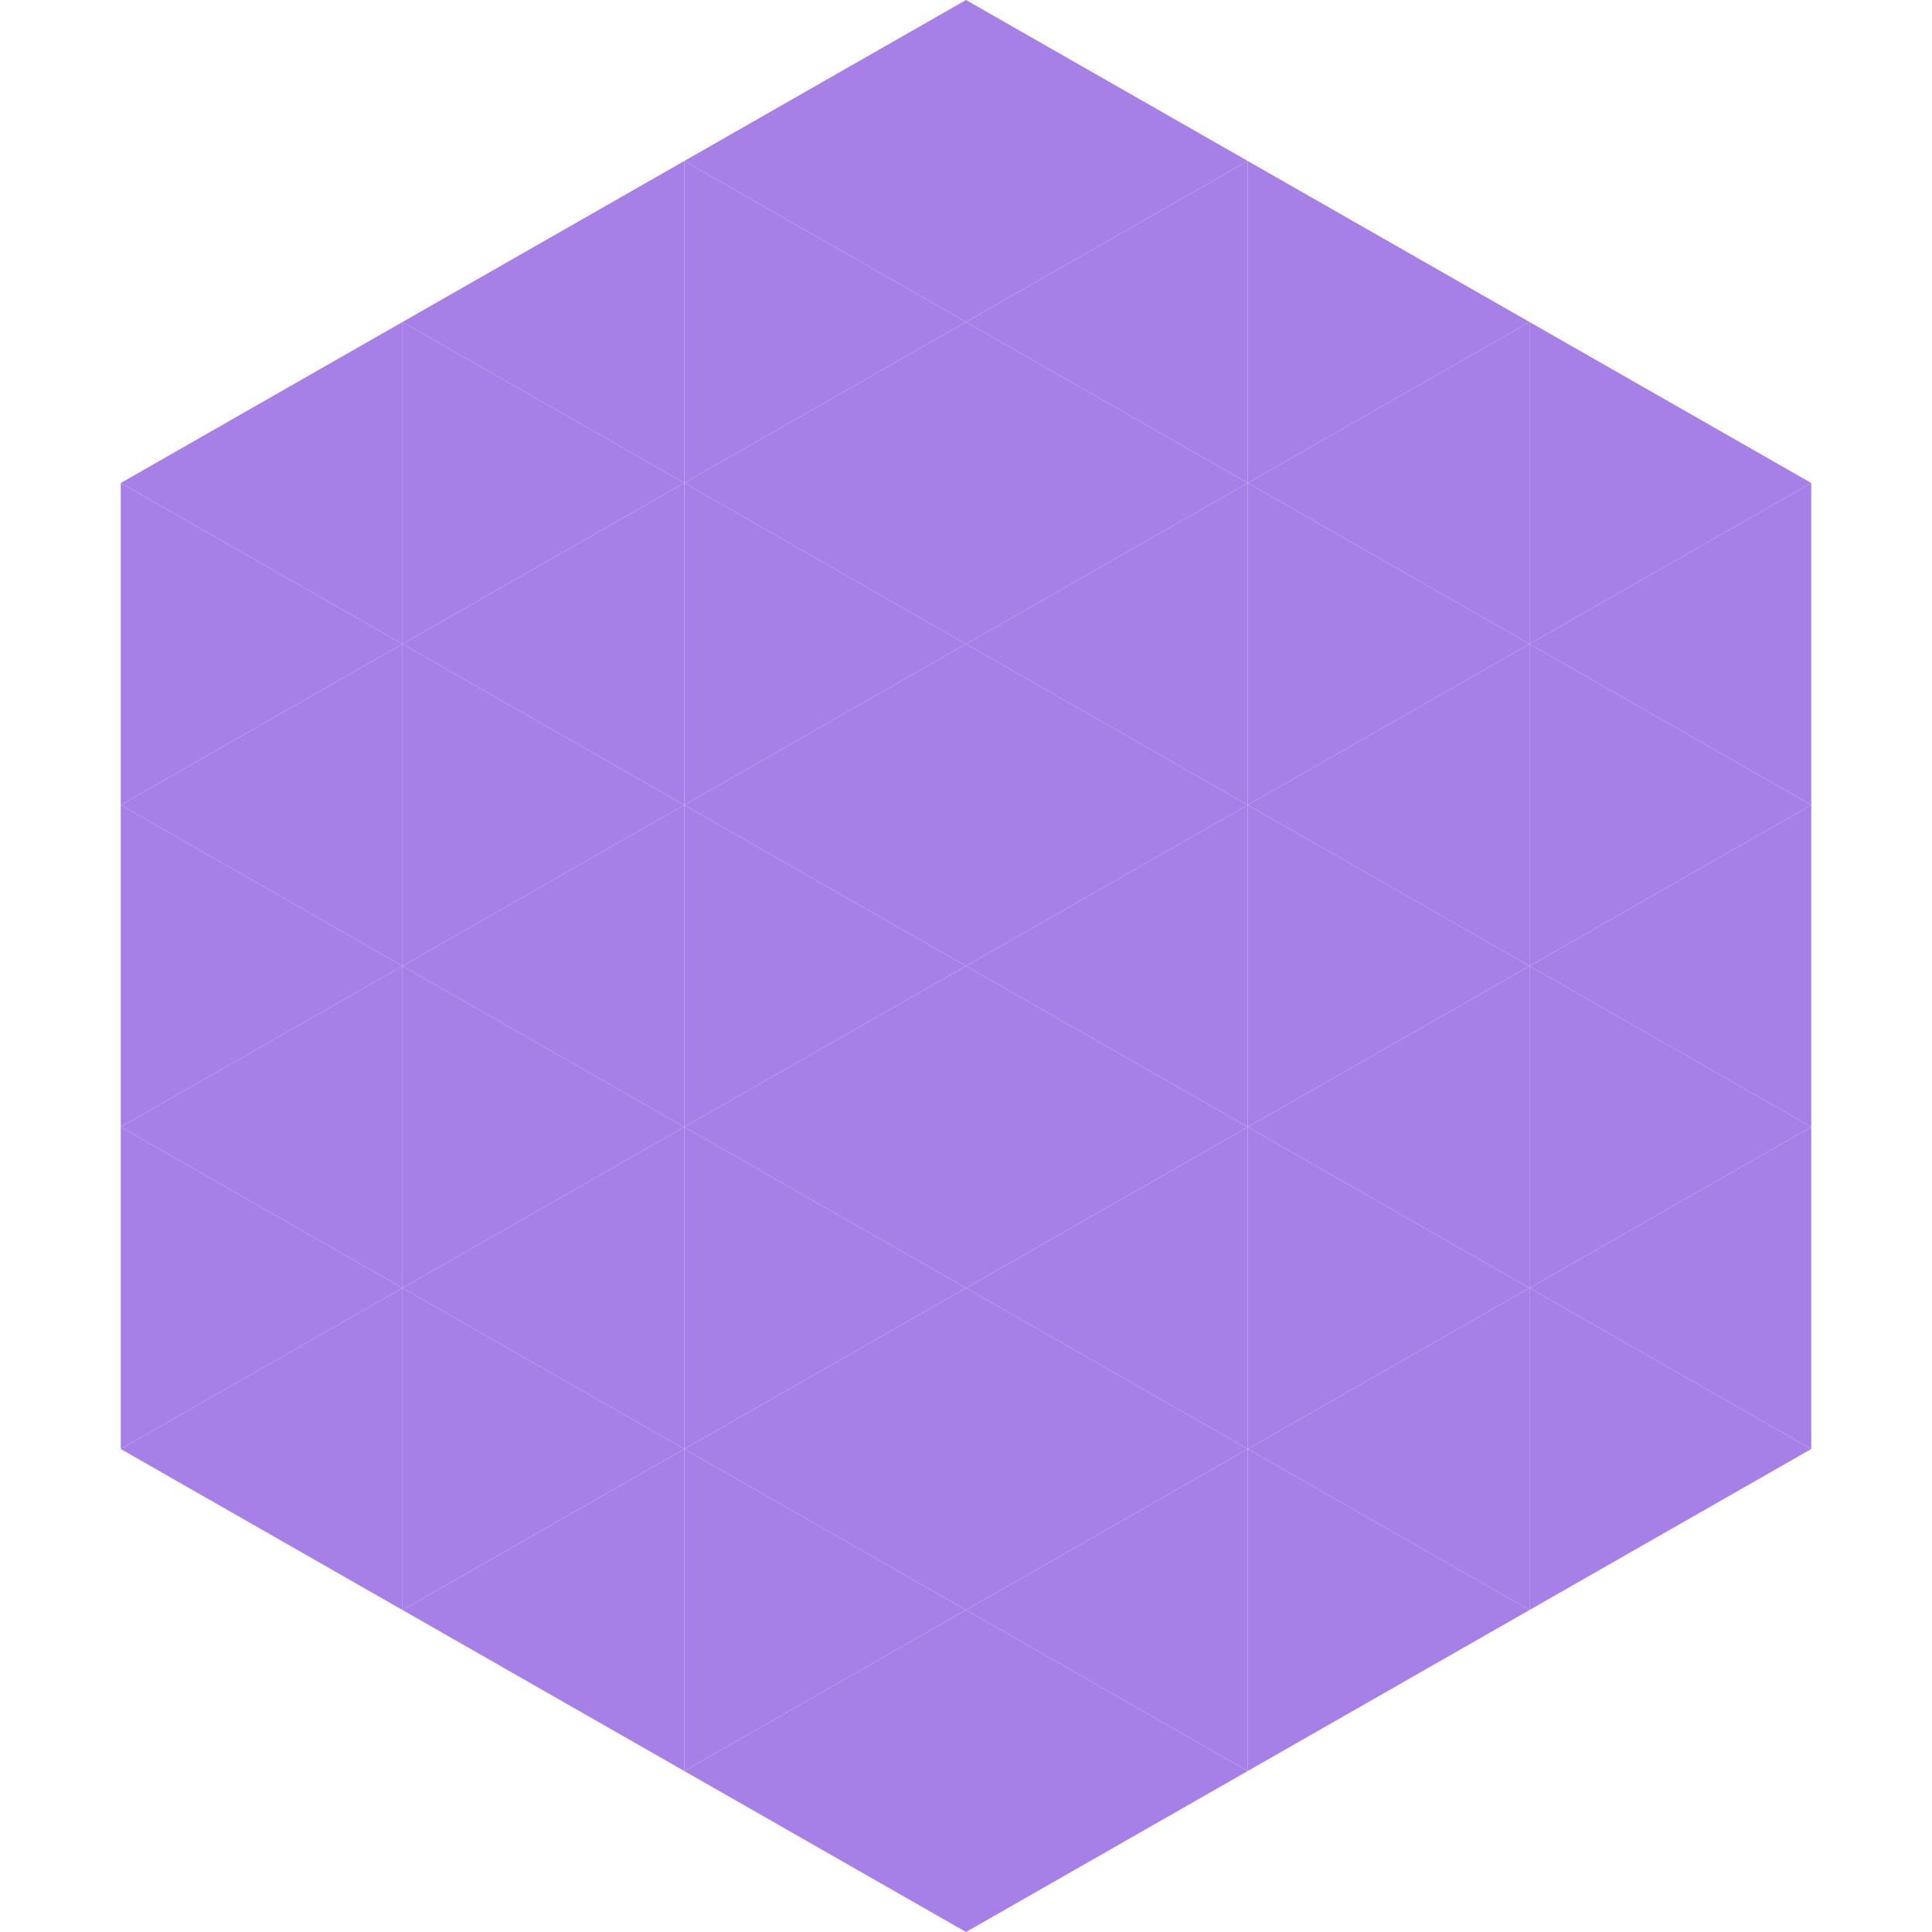
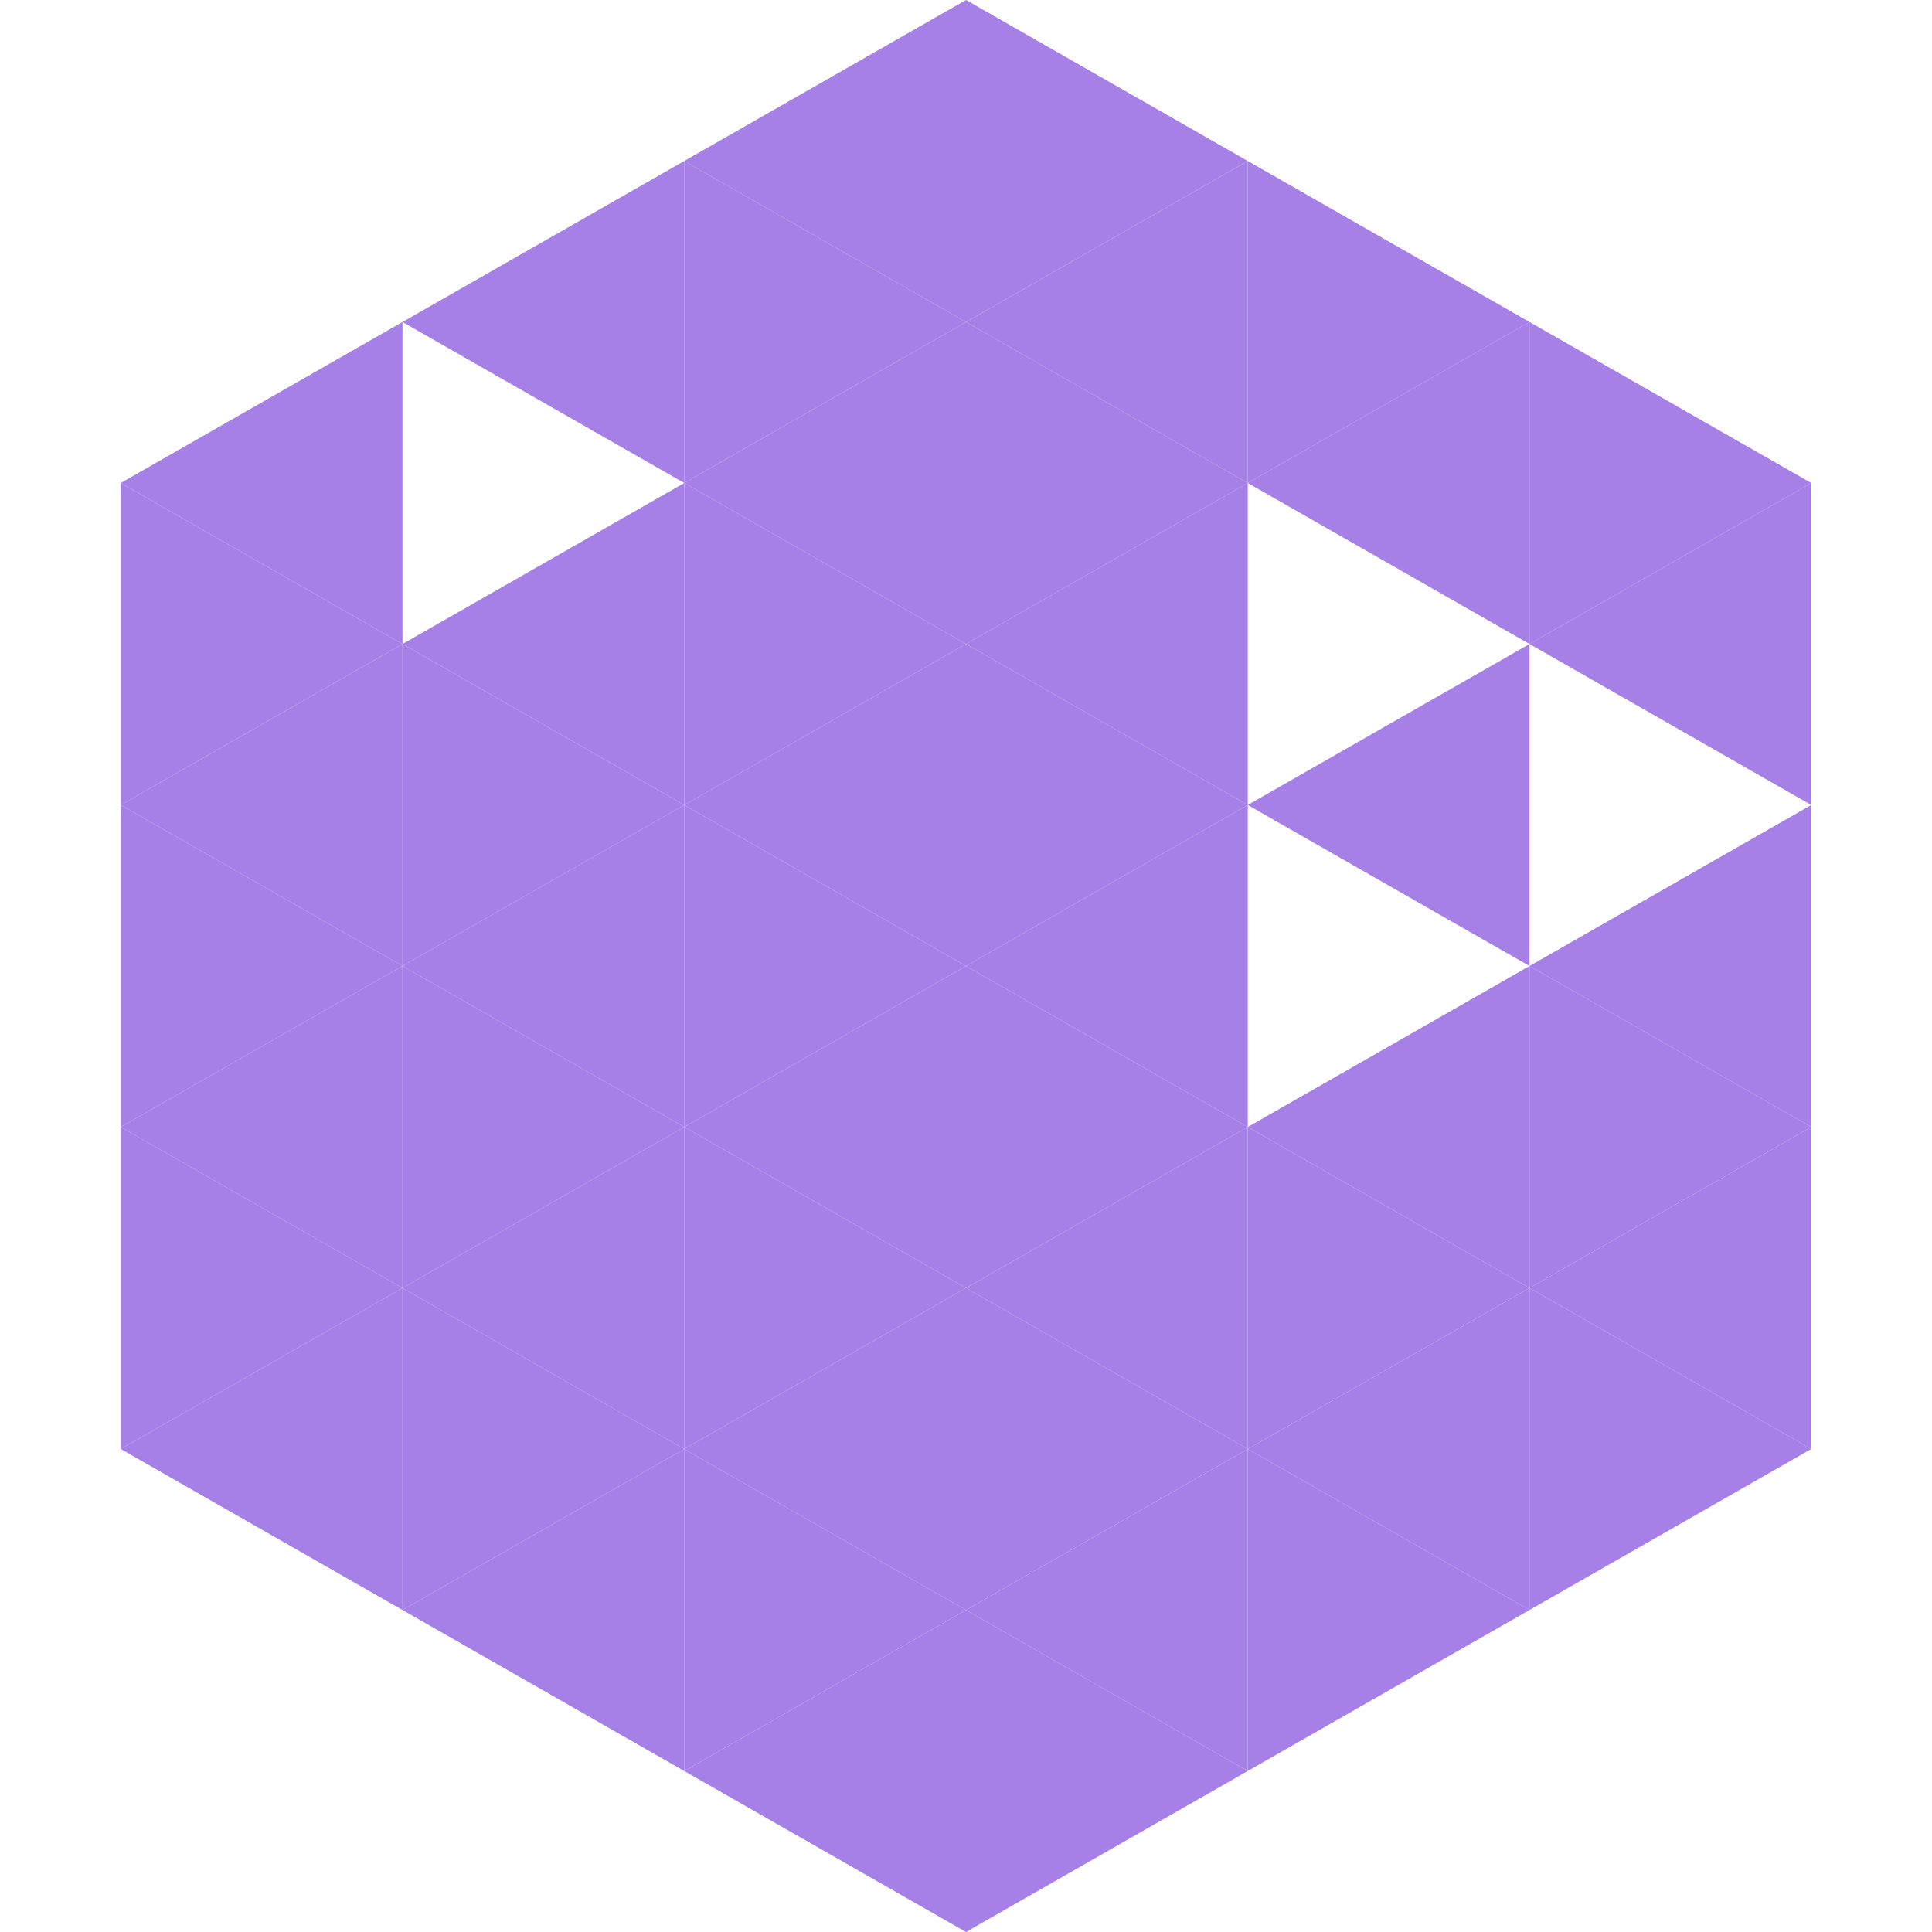
<svg xmlns="http://www.w3.org/2000/svg" width="240" height="240">
  <polygon points="50,40 15,60 50,80" style="fill:rgb(166,128,230)" />
  <polygon points="190,40 225,60 190,80" style="fill:rgb(166,128,230)" />
  <polygon points="15,60 50,80 15,100" style="fill:rgb(166,128,230)" />
  <polygon points="225,60 190,80 225,100" style="fill:rgb(166,128,230)" />
  <polygon points="50,80 15,100 50,120" style="fill:rgb(166,128,230)" />
-   <polygon points="190,80 225,100 190,120" style="fill:rgb(166,128,230)" />
  <polygon points="15,100 50,120 15,140" style="fill:rgb(166,128,230)" />
  <polygon points="225,100 190,120 225,140" style="fill:rgb(166,128,230)" />
  <polygon points="50,120 15,140 50,160" style="fill:rgb(166,128,230)" />
  <polygon points="190,120 225,140 190,160" style="fill:rgb(166,128,230)" />
  <polygon points="15,140 50,160 15,180" style="fill:rgb(166,128,230)" />
  <polygon points="225,140 190,160 225,180" style="fill:rgb(166,128,230)" />
  <polygon points="50,160 15,180 50,200" style="fill:rgb(166,128,230)" />
  <polygon points="190,160 225,180 190,200" style="fill:rgb(166,128,230)" />
  <polygon points="15,180 50,200 15,220" style="fill:rgb(255,255,255); fill-opacity:0" />
  <polygon points="225,180 190,200 225,220" style="fill:rgb(255,255,255); fill-opacity:0" />
  <polygon points="50,0 85,20 50,40" style="fill:rgb(255,255,255); fill-opacity:0" />
  <polygon points="190,0 155,20 190,40" style="fill:rgb(255,255,255); fill-opacity:0" />
  <polygon points="85,20 50,40 85,60" style="fill:rgb(166,128,230)" />
  <polygon points="155,20 190,40 155,60" style="fill:rgb(166,128,230)" />
-   <polygon points="50,40 85,60 50,80" style="fill:rgb(166,128,230)" />
  <polygon points="190,40 155,60 190,80" style="fill:rgb(166,128,230)" />
  <polygon points="85,60 50,80 85,100" style="fill:rgb(166,128,230)" />
-   <polygon points="155,60 190,80 155,100" style="fill:rgb(166,128,230)" />
  <polygon points="50,80 85,100 50,120" style="fill:rgb(166,128,230)" />
  <polygon points="190,80 155,100 190,120" style="fill:rgb(166,128,230)" />
  <polygon points="85,100 50,120 85,140" style="fill:rgb(166,128,230)" />
-   <polygon points="155,100 190,120 155,140" style="fill:rgb(166,128,230)" />
  <polygon points="50,120 85,140 50,160" style="fill:rgb(166,128,230)" />
  <polygon points="190,120 155,140 190,160" style="fill:rgb(166,128,230)" />
  <polygon points="85,140 50,160 85,180" style="fill:rgb(166,128,230)" />
  <polygon points="155,140 190,160 155,180" style="fill:rgb(166,128,230)" />
  <polygon points="50,160 85,180 50,200" style="fill:rgb(166,128,230)" />
  <polygon points="190,160 155,180 190,200" style="fill:rgb(166,128,230)" />
  <polygon points="85,180 50,200 85,220" style="fill:rgb(166,128,230)" />
  <polygon points="155,180 190,200 155,220" style="fill:rgb(166,128,230)" />
  <polygon points="120,0 85,20 120,40" style="fill:rgb(166,128,230)" />
  <polygon points="120,0 155,20 120,40" style="fill:rgb(166,128,230)" />
  <polygon points="85,20 120,40 85,60" style="fill:rgb(166,128,230)" />
  <polygon points="155,20 120,40 155,60" style="fill:rgb(166,128,230)" />
  <polygon points="120,40 85,60 120,80" style="fill:rgb(166,128,230)" />
  <polygon points="120,40 155,60 120,80" style="fill:rgb(166,128,230)" />
  <polygon points="85,60 120,80 85,100" style="fill:rgb(166,128,230)" />
  <polygon points="155,60 120,80 155,100" style="fill:rgb(166,128,230)" />
  <polygon points="120,80 85,100 120,120" style="fill:rgb(166,128,230)" />
  <polygon points="120,80 155,100 120,120" style="fill:rgb(166,128,230)" />
  <polygon points="85,100 120,120 85,140" style="fill:rgb(166,128,230)" />
  <polygon points="155,100 120,120 155,140" style="fill:rgb(166,128,230)" />
  <polygon points="120,120 85,140 120,160" style="fill:rgb(166,128,230)" />
  <polygon points="120,120 155,140 120,160" style="fill:rgb(166,128,230)" />
  <polygon points="85,140 120,160 85,180" style="fill:rgb(166,128,230)" />
  <polygon points="155,140 120,160 155,180" style="fill:rgb(166,128,230)" />
  <polygon points="120,160 85,180 120,200" style="fill:rgb(166,128,230)" />
  <polygon points="120,160 155,180 120,200" style="fill:rgb(166,128,230)" />
  <polygon points="85,180 120,200 85,220" style="fill:rgb(166,128,230)" />
  <polygon points="155,180 120,200 155,220" style="fill:rgb(166,128,230)" />
  <polygon points="120,200 85,220 120,240" style="fill:rgb(166,128,230)" />
  <polygon points="120,200 155,220 120,240" style="fill:rgb(166,128,230)" />
-   <polygon points="85,220 120,240 85,260" style="fill:rgb(255,255,255); fill-opacity:0" />
  <polygon points="155,220 120,240 155,260" style="fill:rgb(255,255,255); fill-opacity:0" />
</svg>